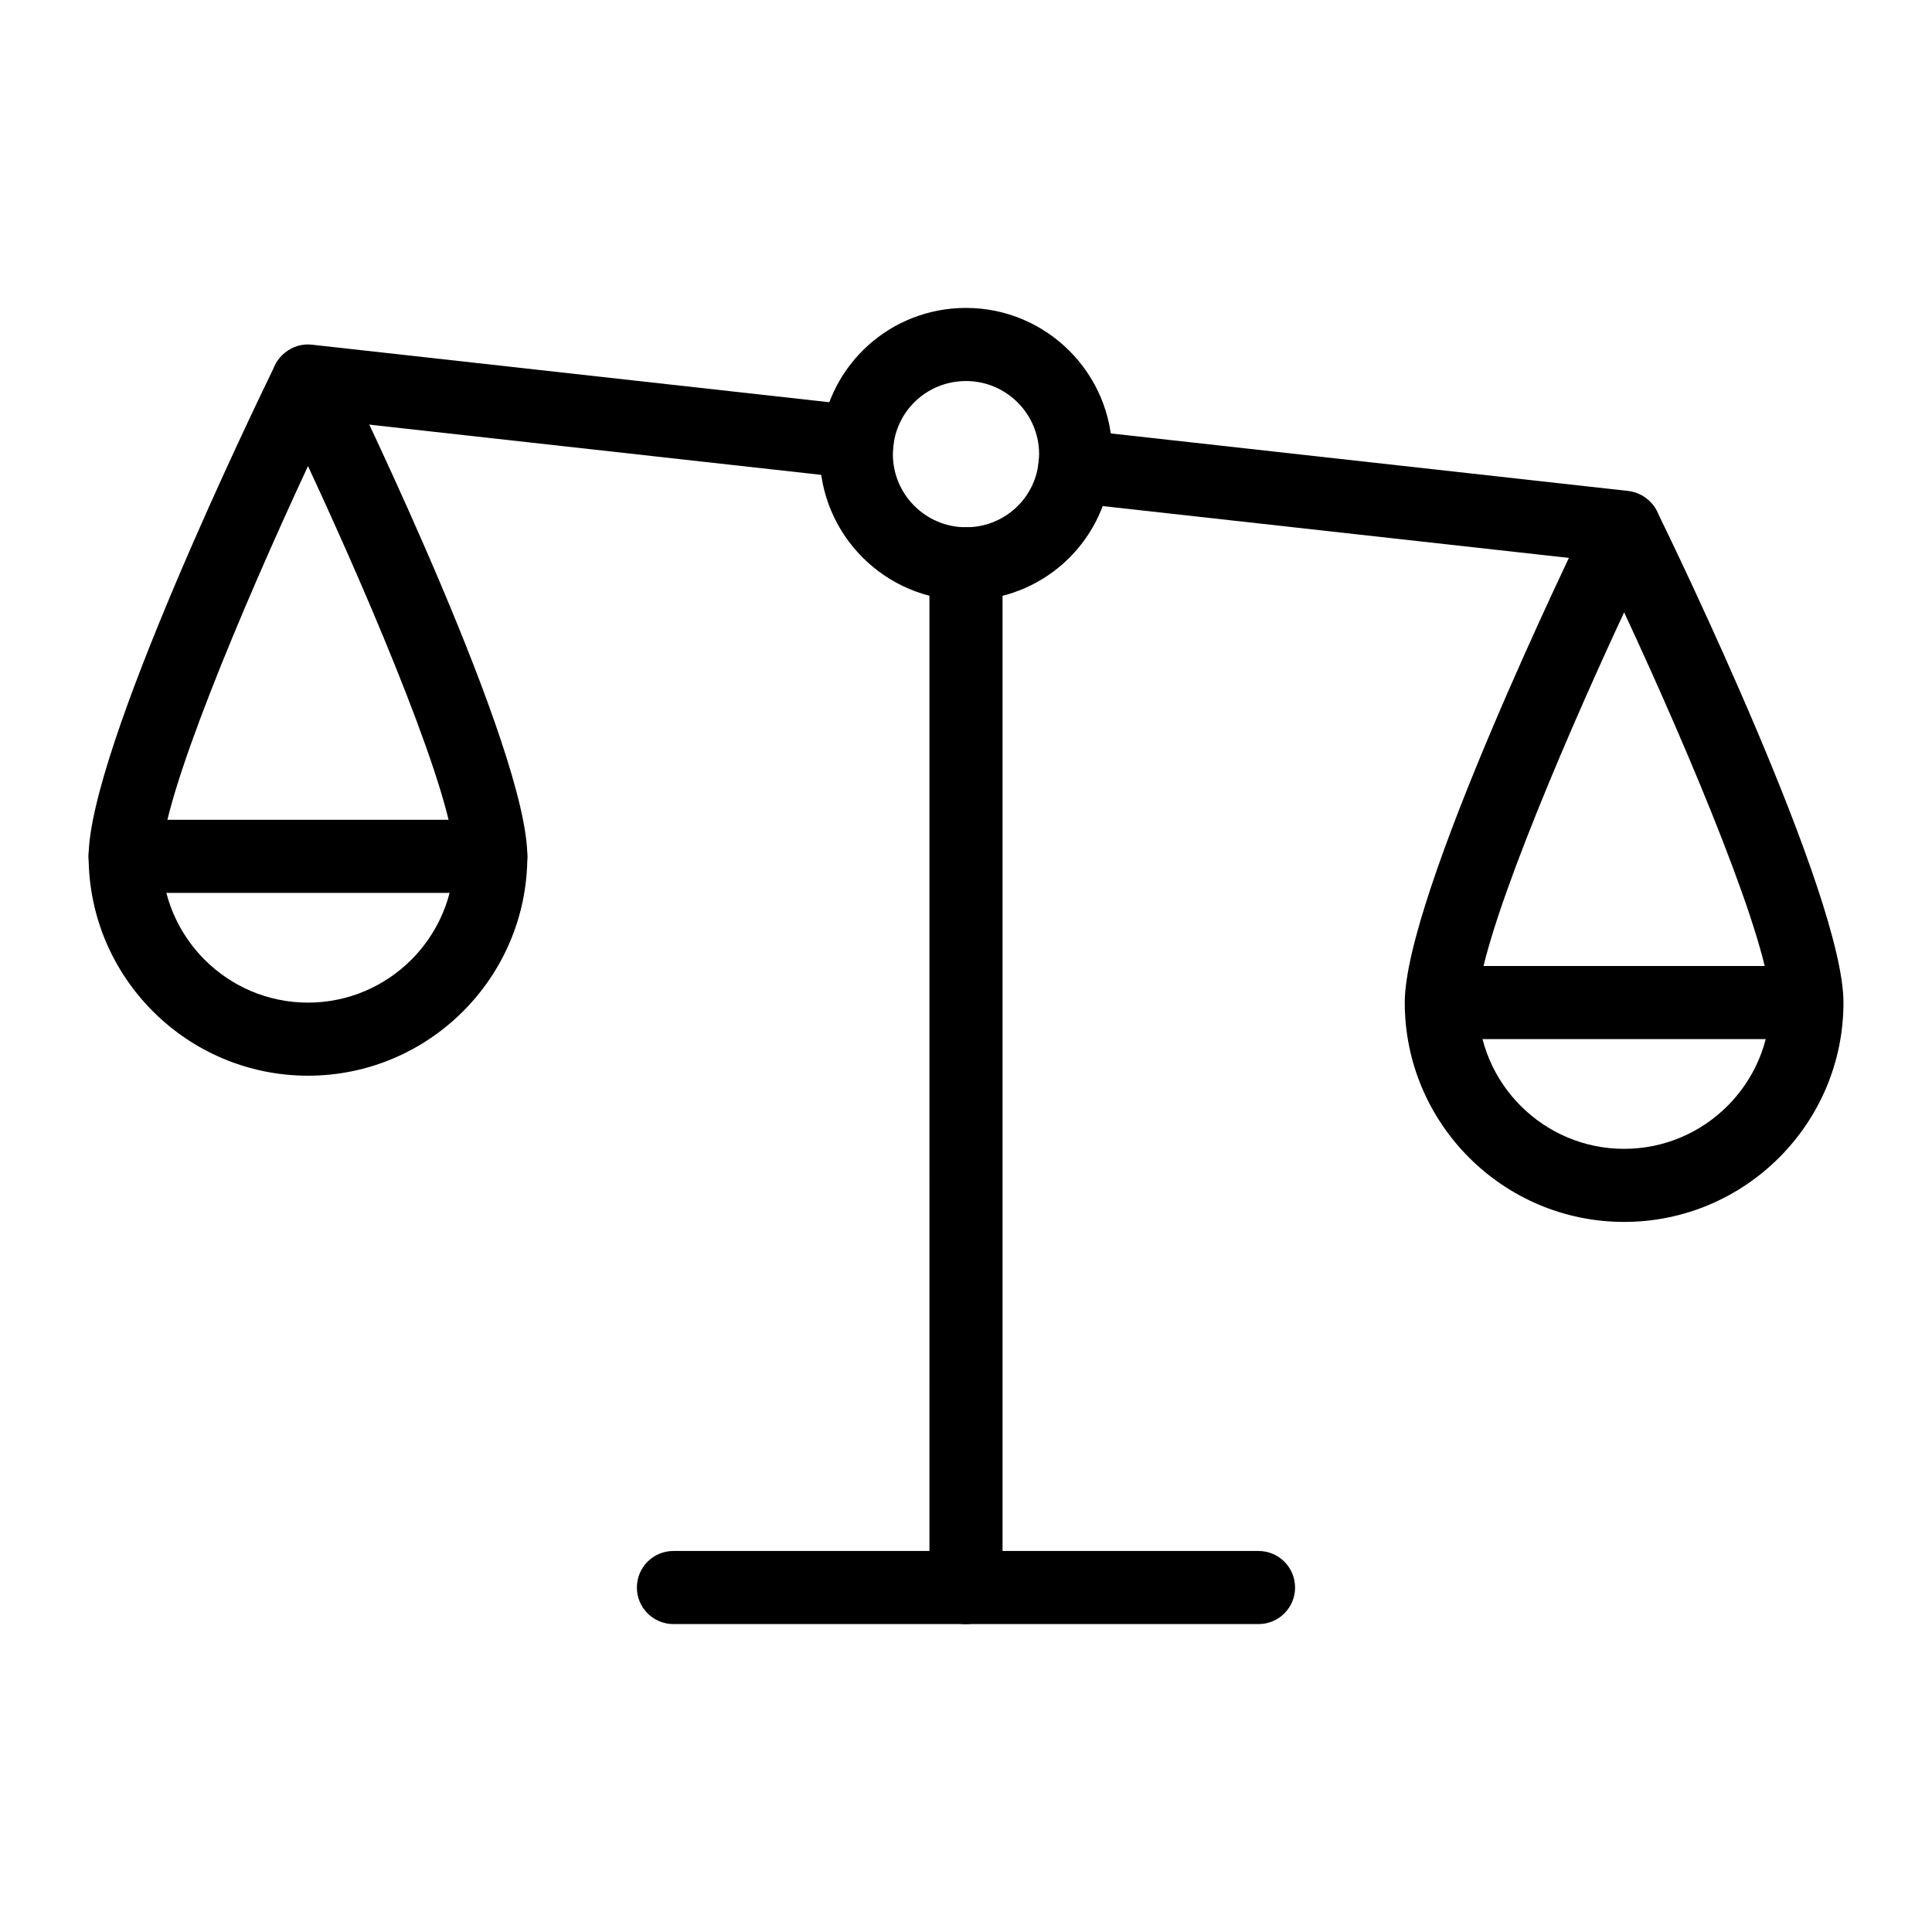
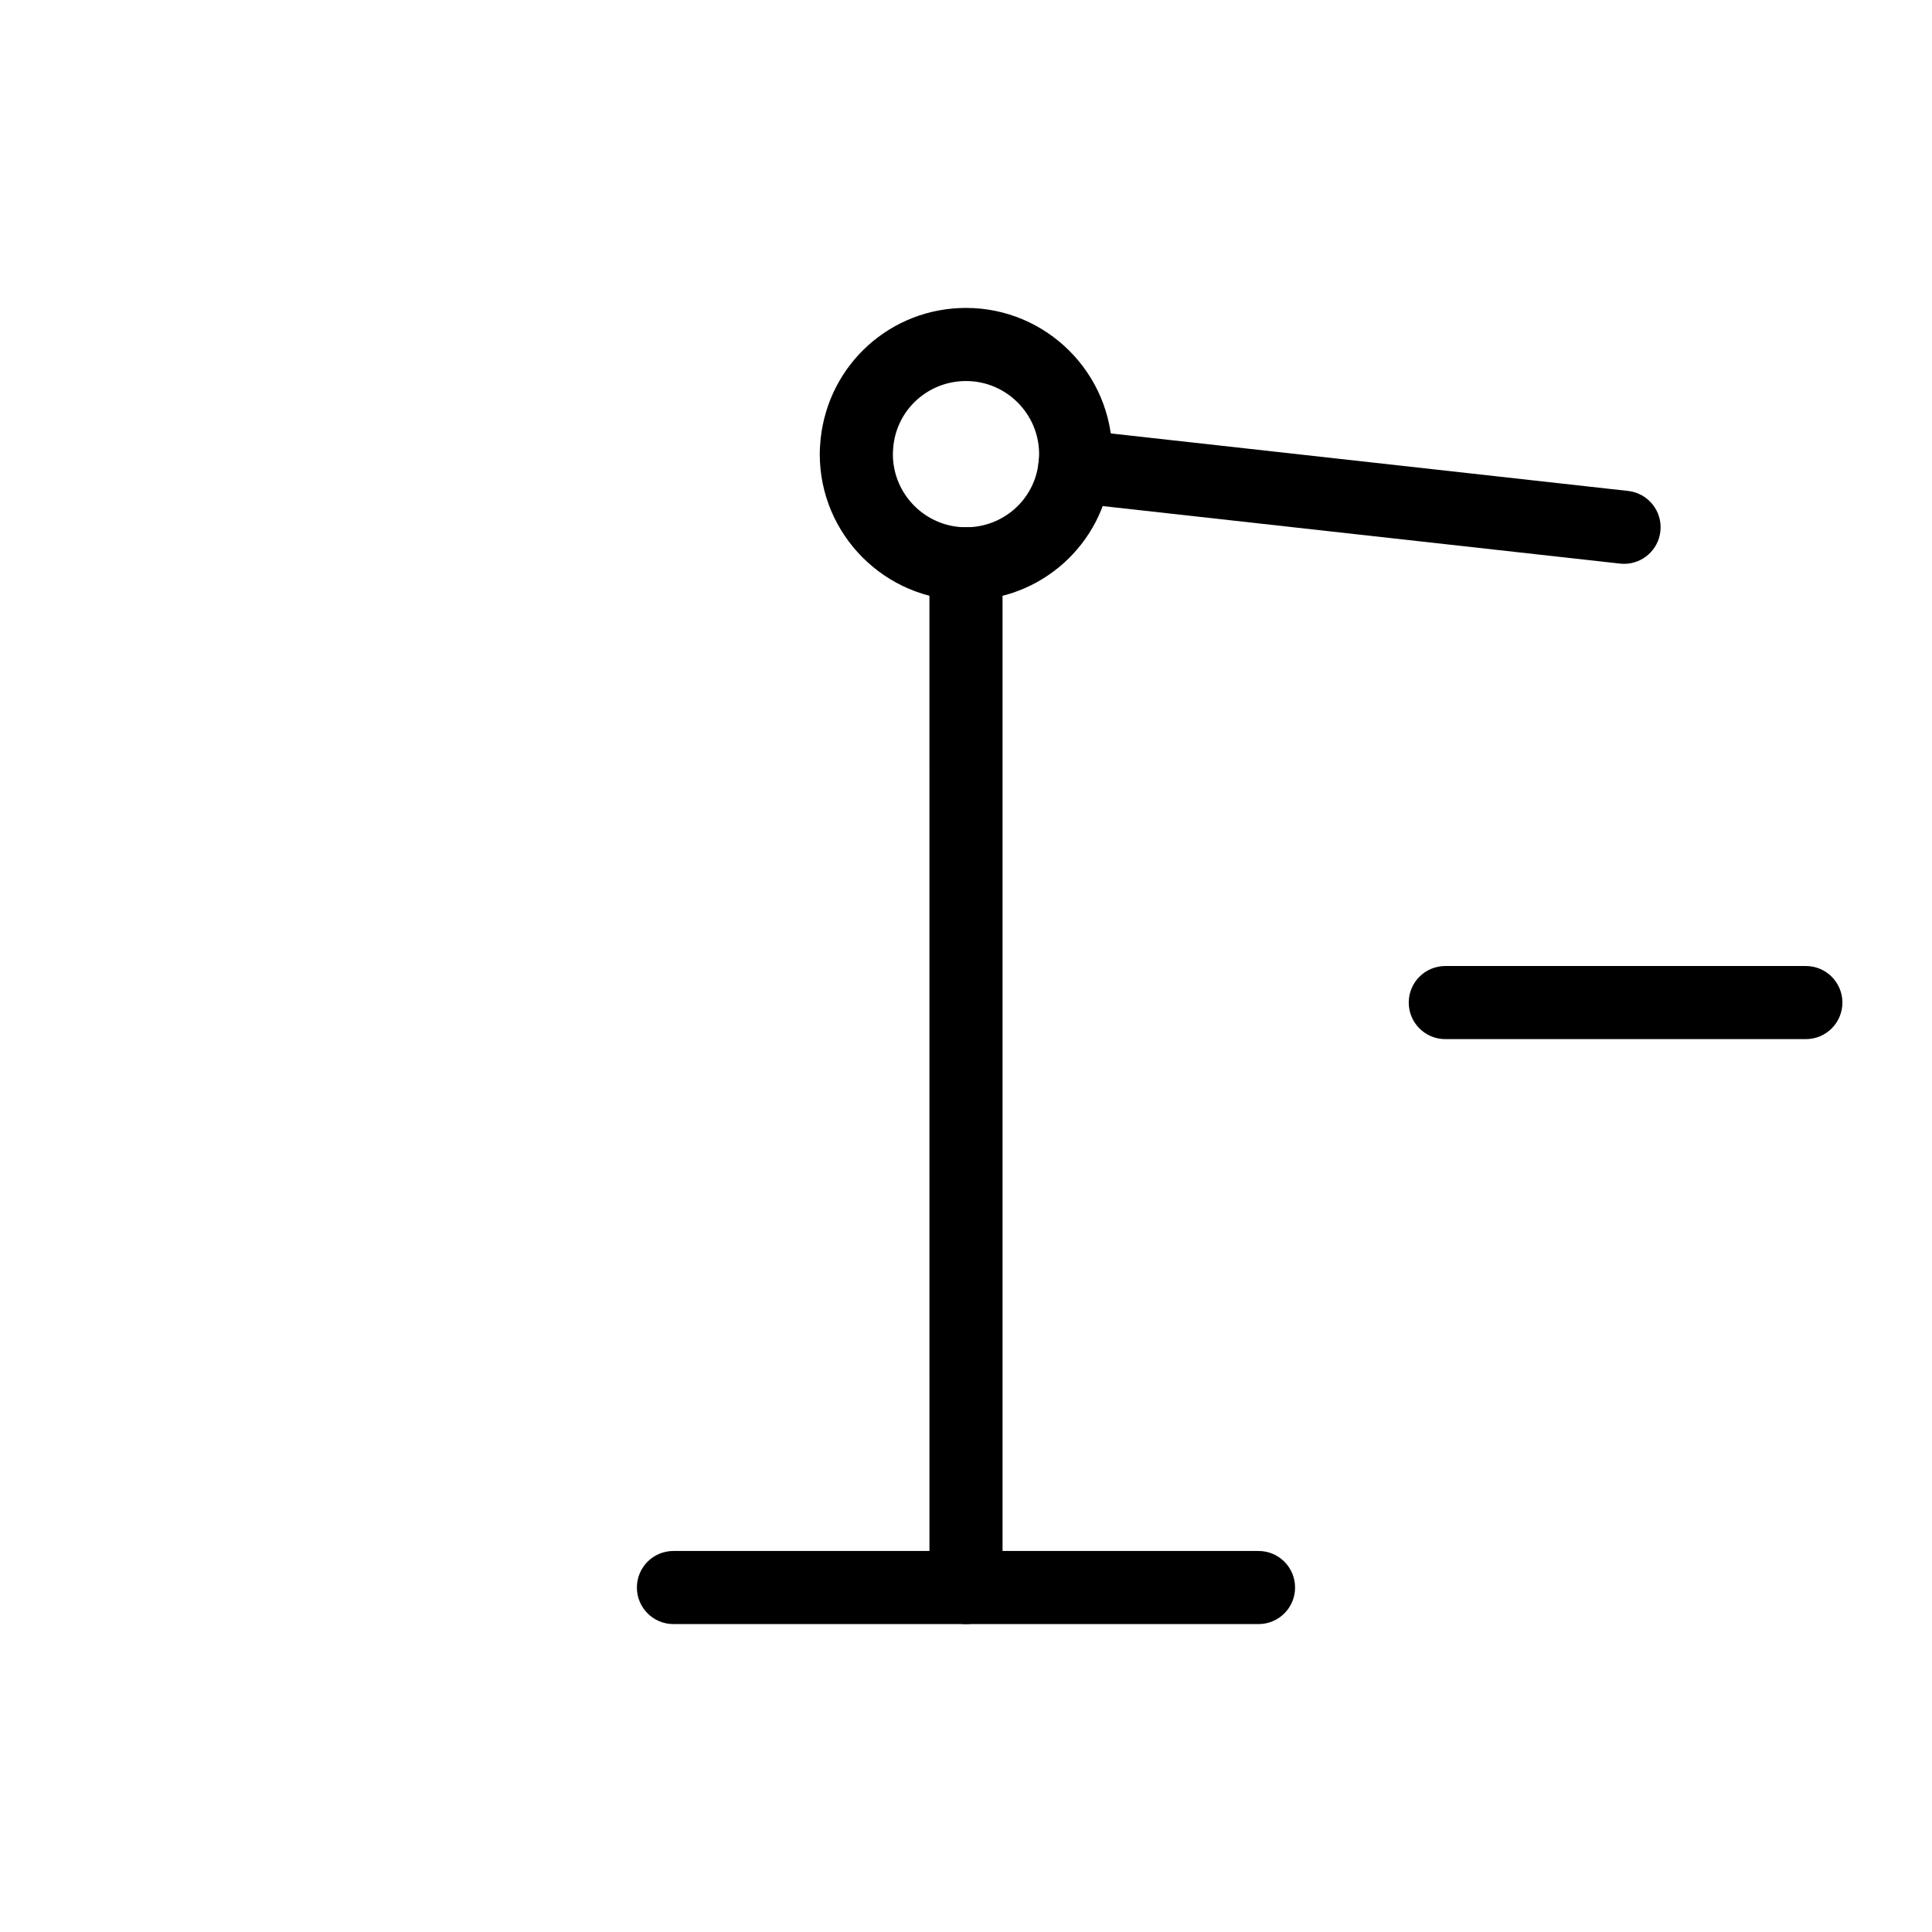
<svg xmlns="http://www.w3.org/2000/svg" fill="#000000" width="800px" height="800px" version="1.1" viewBox="144 144 512 512">
  <g>
    <path d="m574.4 293.42c-0.359 0-0.719-0.02-1.078-0.062l-145.53-16.18c-5.316-0.59-9.148-5.379-8.562-10.695 0.586-5.32 5.469-9.168 10.699-8.559l145.53 16.18c5.316 0.59 9.148 5.379 8.562 10.695-0.547 4.957-4.746 8.621-9.621 8.621z" />
-     <path d="m371.13 270.84c-0.359 0-0.719-0.02-1.078-0.062l-145.52-16.176c-5.316-0.59-9.148-5.379-8.562-10.695 0.598-5.32 5.496-9.172 10.699-8.559l145.52 16.18c5.316 0.59 9.148 5.379 8.562 10.695-0.551 4.957-4.75 8.617-9.621 8.617z" />
-     <path d="m225.62 429.07c-32.055 0-58.133-26.074-58.133-58.133 0-28.176 44.367-119.84 49.426-130.21 3.254-6.652 14.156-6.652 17.41 0 5.062 10.359 49.426 102.03 49.426 130.21 0.004 32.059-26.074 58.133-58.129 58.133zm0-161.55c-17.609 37.824-38.754 88.211-38.754 103.43 0 21.367 17.383 38.754 38.754 38.754 21.375 0 38.754-17.387 38.754-38.754 0-15.219-21.145-65.609-38.754-103.43z" />
-     <path d="m574.41 467.82c-32.055 0-58.133-26.074-58.133-58.133 0-28.176 44.367-119.84 49.426-130.21 3.254-6.652 14.156-6.652 17.41 0 5.062 10.359 49.426 102.03 49.426 130.21 0 32.059-26.074 58.133-58.129 58.133zm0-161.55c-17.609 37.824-38.754 88.211-38.754 103.43 0 21.367 17.383 38.754 38.754 38.754 21.375 0 38.754-17.387 38.754-38.754 0-15.219-21.148-65.609-38.754-103.43z" />
    <path d="m400 303.11c-21.375 0-38.754-17.387-38.754-38.754 0-1.344 0.105-2.688 0.227-4.039 2.117-19.871 18.676-34.715 38.527-34.715 21.375 0 38.754 17.387 38.754 38.754 0 1.387-0.113 2.762-0.246 4.141-2.102 19.77-18.648 34.613-38.508 34.613zm0-58.133c-9.926 0-18.195 7.398-19.246 17.207-0.047 0.617-0.133 1.395-0.133 2.172 0 10.688 8.695 19.379 19.379 19.379 9.926 0 18.195-7.394 19.234-17.199 0.066-0.676 0.141-1.43 0.141-2.18 0-10.688-8.695-19.379-19.375-19.379z" />
    <path d="m400 574.4c-5.356 0-9.688-4.34-9.688-9.688l-0.004-271.3c0-5.352 4.332-9.688 9.688-9.688 5.356 0 9.688 4.34 9.688 9.688v271.3c0.004 5.348-4.328 9.688-9.684 9.688z" />
    <path d="m477.53 574.4h-155.06c-5.356 0-9.688-4.34-9.688-9.688 0-5.352 4.332-9.688 9.688-9.688h155.05c5.356 0 9.688 4.34 9.688 9.688 0.004 5.348-4.328 9.688-9.684 9.688z" />
-     <path d="m274.07 380.63h-96.926c-5.356 0-9.688-4.34-9.688-9.688 0-5.352 4.332-9.688 9.688-9.688h96.926c5.356 0 9.688 4.34 9.688 9.688s-4.332 9.688-9.688 9.688z" />
    <path d="m622.57 419.38h-95.551c-5.356 0-9.688-4.34-9.688-9.688 0-5.352 4.332-9.688 9.688-9.688h95.551c5.356 0 9.688 4.34 9.688 9.688 0 5.348-4.336 9.688-9.688 9.688z" />
  </g>
</svg>